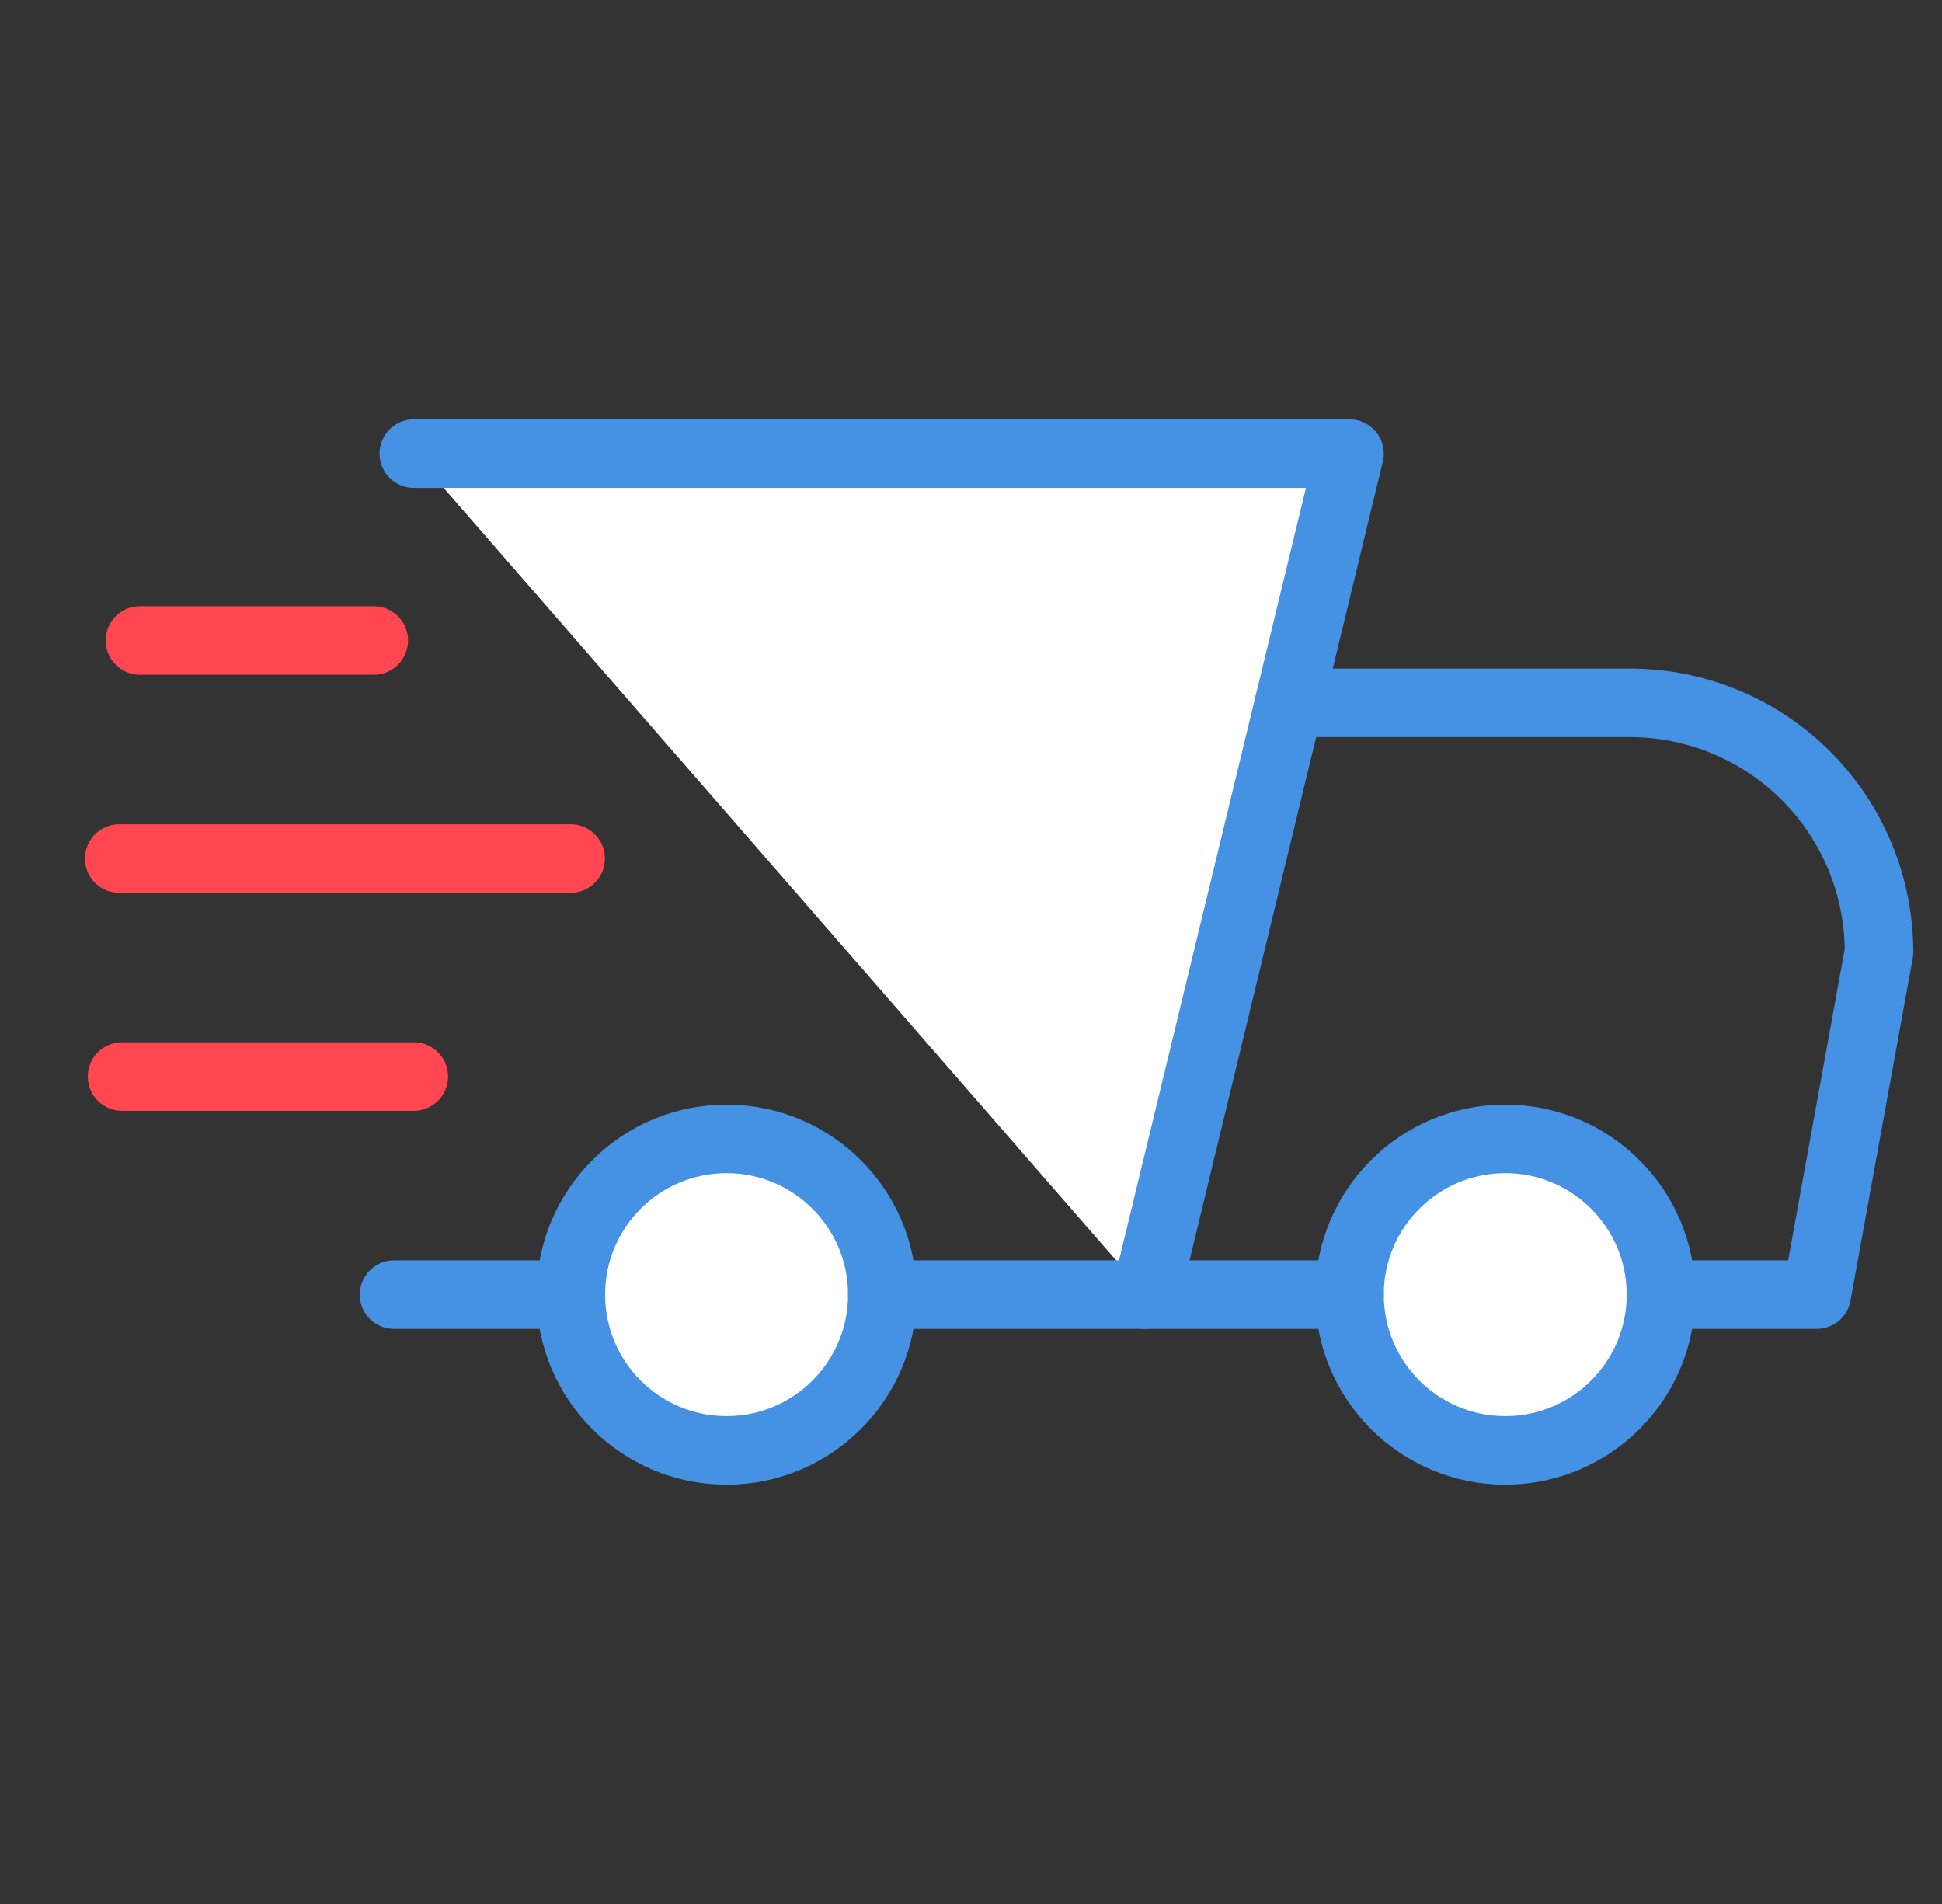
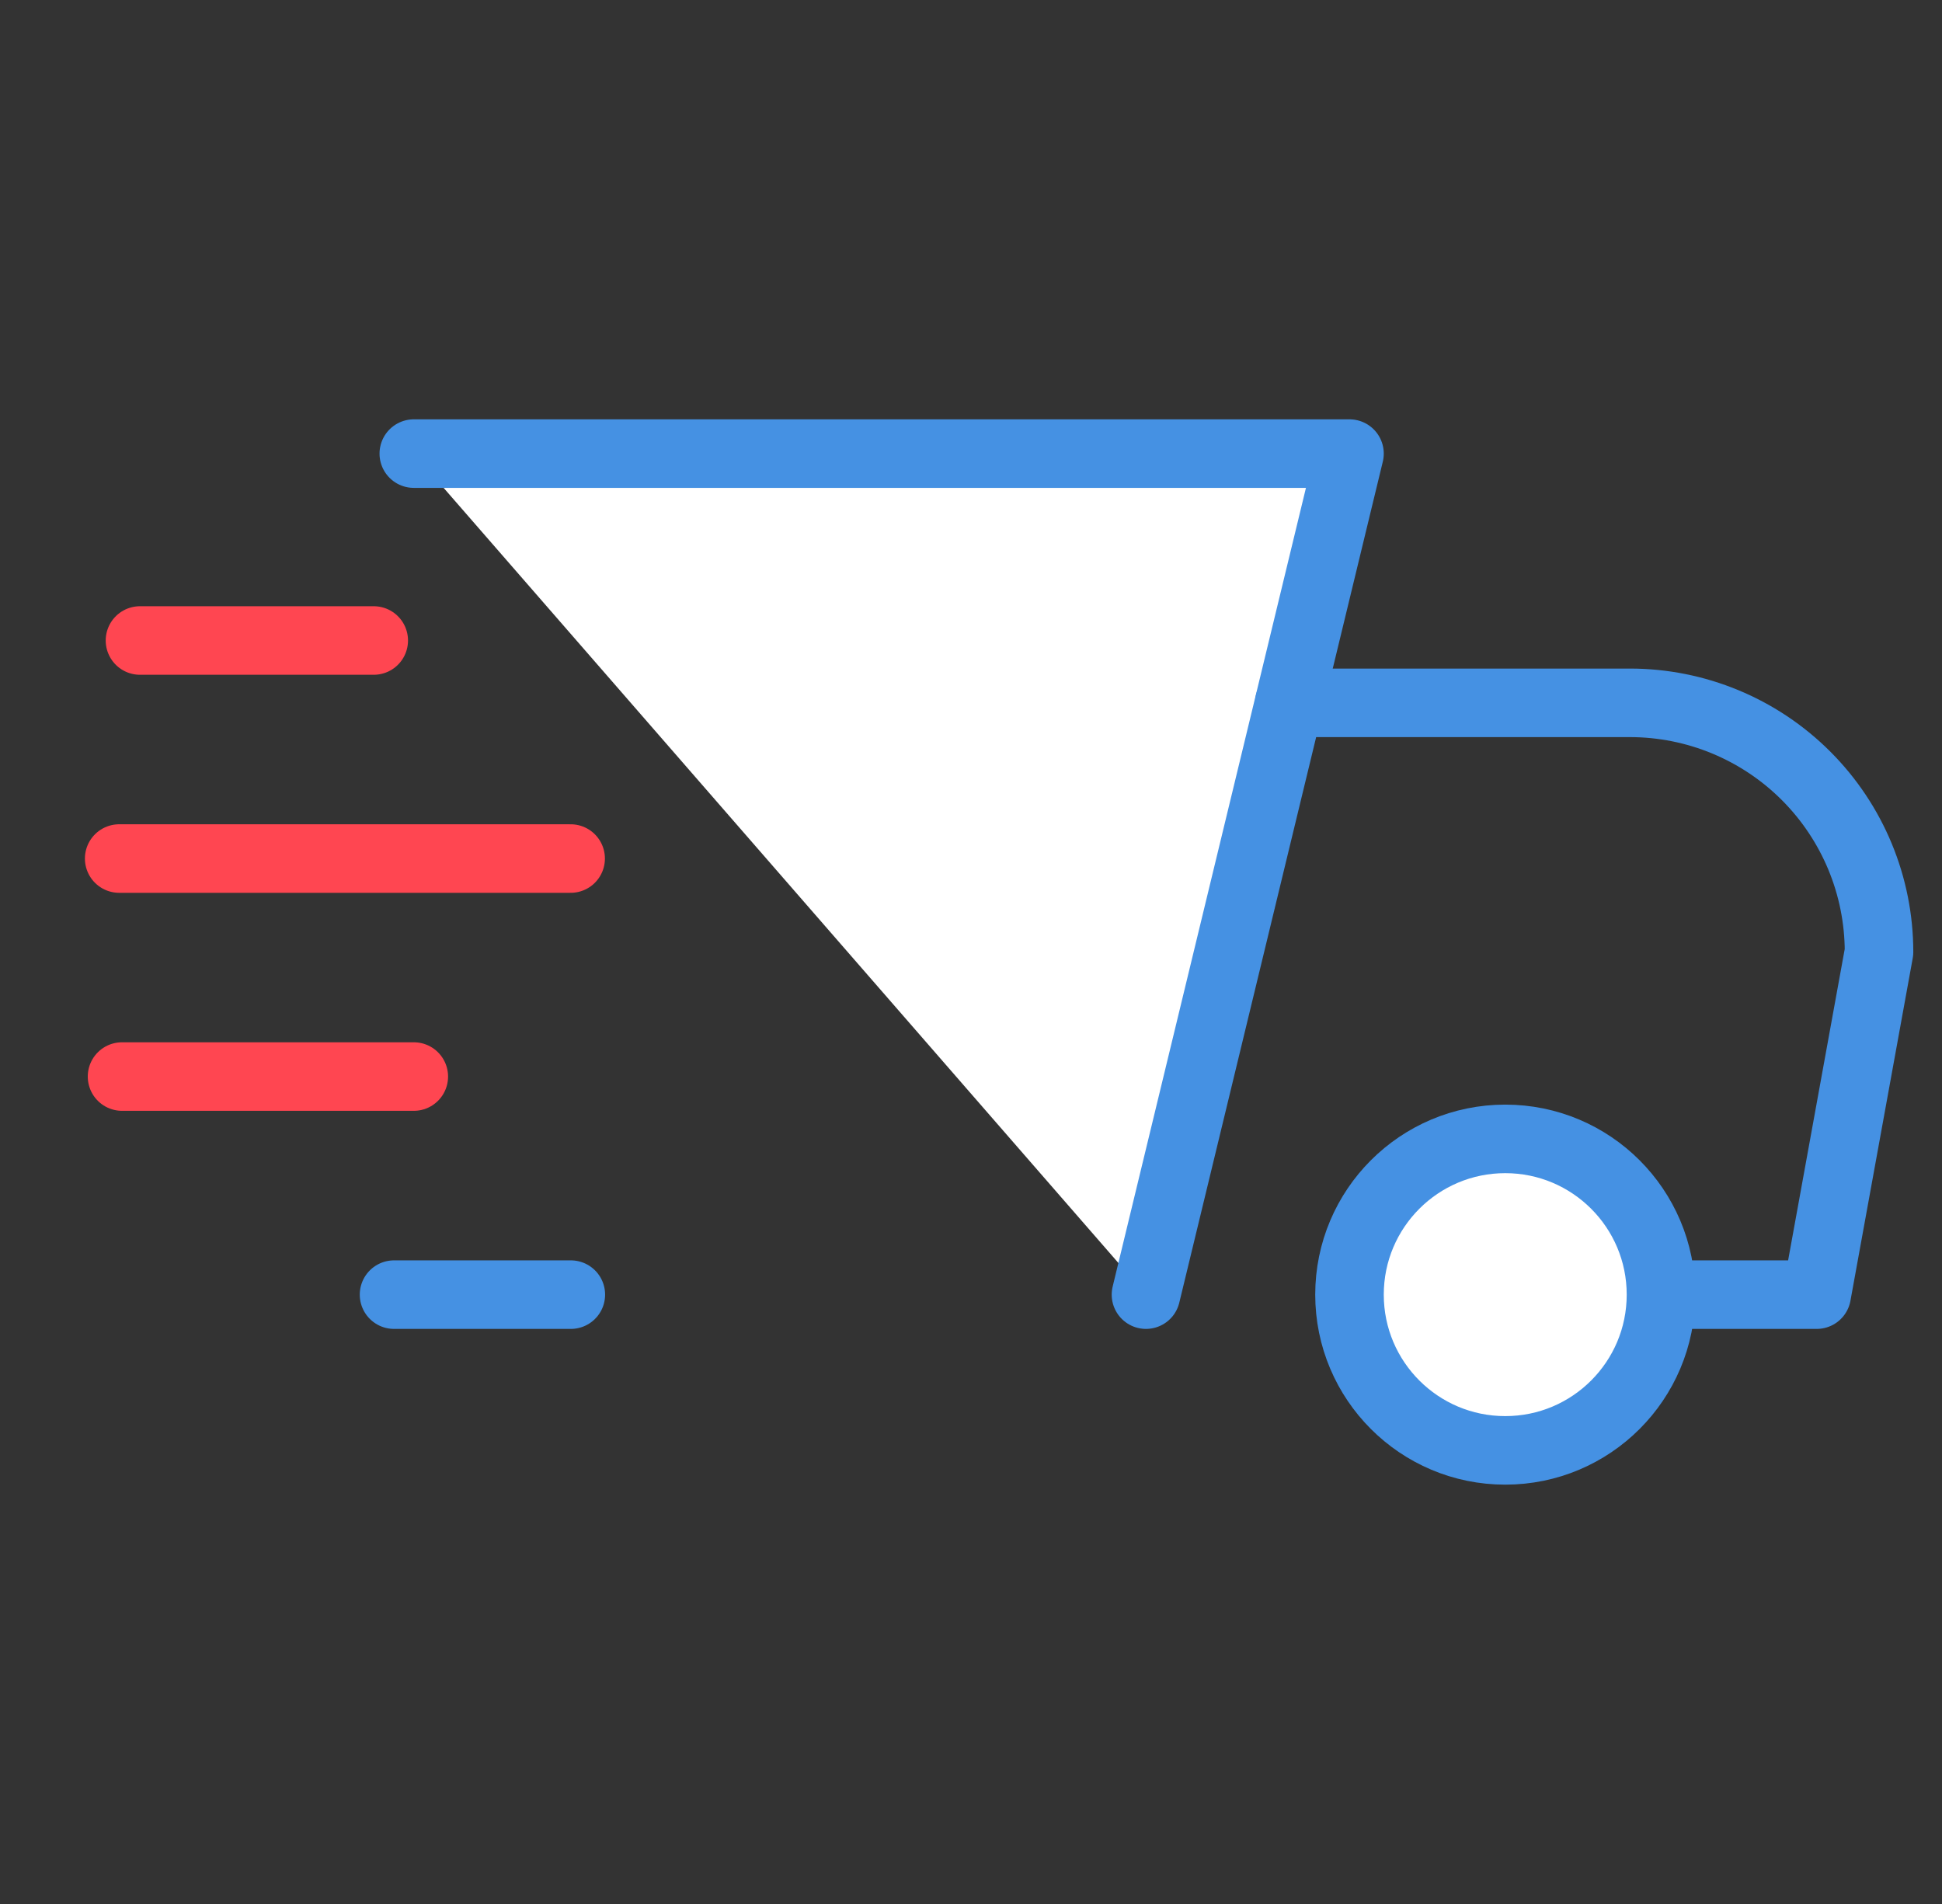
<svg xmlns="http://www.w3.org/2000/svg" width="51" height="50" viewBox="0 0 51 50" fill="none">
  <rect x="0" y="0" width="51" height="50" fill="#333333" stroke="none" />
  <g clip-path="url(#clip0)">
-     <path d="M19.081 38.088C21.34 38.088 23.171 36.257 23.171 33.998C23.171 31.739 21.34 29.908 19.081 29.908C16.822 29.908 14.991 31.739 14.991 33.998C14.991 36.257 16.822 38.088 19.081 38.088Z" fill="white" stroke="#4591E3" stroke-width="1.8" stroke-linecap="round" stroke-linejoin="round" />
    <path d="M39.53 38.088C41.789 38.088 43.62 36.257 43.62 33.998C43.62 31.739 41.789 29.908 39.53 29.908C37.272 29.908 35.44 31.739 35.44 33.998C35.44 36.257 37.272 38.088 39.53 38.088Z" fill="white" stroke="#4591E3" stroke-width="1.8" stroke-linecap="round" stroke-linejoin="round" />
    <path d="M10.867 11.912H35.44L30.095 33.998" fill="white" />
    <path d="M10.867 11.912H35.44L30.095 33.998" stroke="#4591E3" stroke-width="1.8" stroke-linecap="round" stroke-linejoin="round" />
    <path d="M3.676 16.82H9.815" stroke="#FF4651" stroke-width="1.8" stroke-linecap="round" stroke-linejoin="round" />
    <path d="M3.13 22.546H14.986" stroke="#FF4651" stroke-width="1.8" stroke-linecap="round" stroke-linejoin="round" />
    <path d="M3.205 28.271L10.867 28.271" stroke="#FF4651" stroke-width="1.8" stroke-linecap="round" stroke-linejoin="round" />
    <path d="M44.236 33.998H47.71L49.346 25C49.346 23.265 48.657 21.601 47.429 20.373C46.202 19.146 44.538 18.457 42.803 18.457H33.858" stroke="#4591E3" stroke-width="1.8" stroke-linecap="round" stroke-linejoin="round" />
-     <path d="M23.171 33.998H35.441" stroke="#4591E3" stroke-width="1.8" stroke-linecap="round" stroke-linejoin="round" />
    <path d="M10.348 33.998H14.991" stroke="#4591E3" stroke-width="1.8" stroke-linecap="round" stroke-linejoin="round" />
  </g>
  <defs>
    <clipPath id="clip0">
      <rect width="50" height="50" fill="white" transform="translate(0.42)" />
    </clipPath>
  </defs>
</svg>